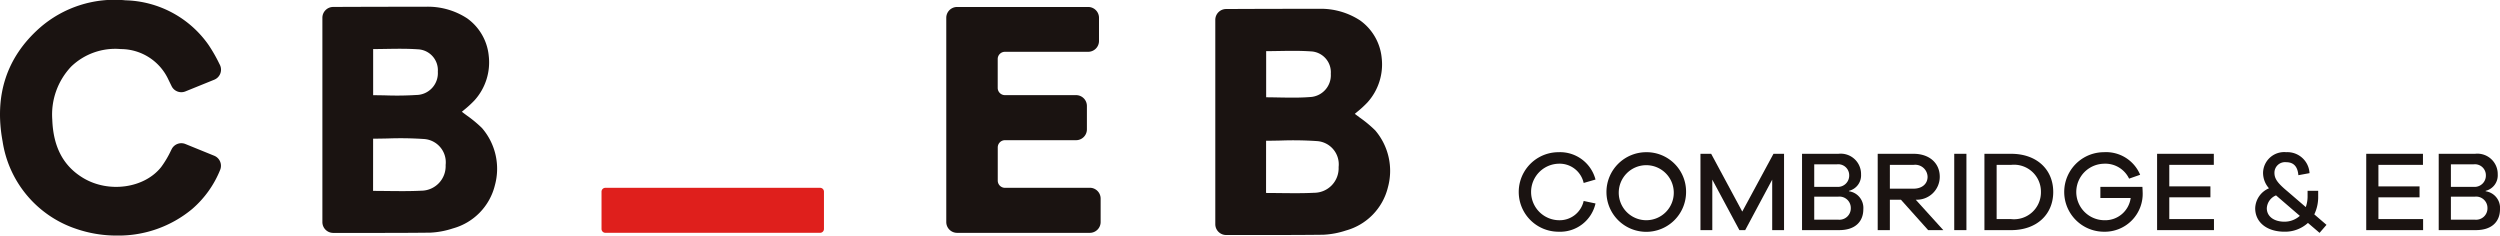
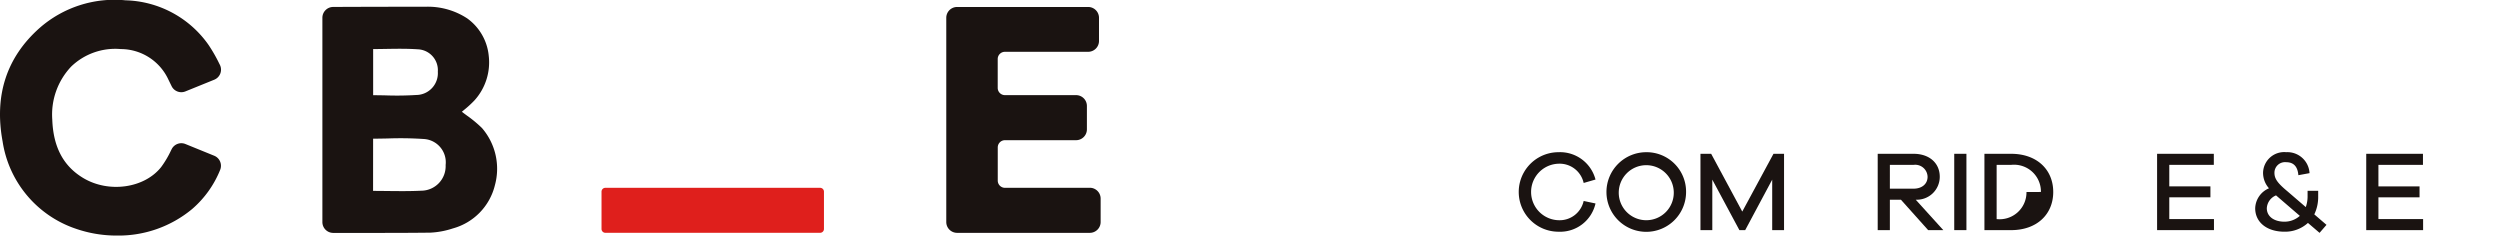
<svg xmlns="http://www.w3.org/2000/svg" width="276.934" height="26.094" viewBox="0 0 276.934 26.094">
  <defs>
    <clipPath id="a">
      <rect width="276.934" height="26.094" fill="none" />
    </clipPath>
  </defs>
  <g transform="translate(0 0)">
    <g transform="translate(0 0)" clip-path="url(#a)">
      <path d="M51.729,12.806c-.191-.141-.38-.282-.566-.425.085-.073.173-.146.264-.222a11.651,11.651,0,0,0,1.141-1.05,6.274,6.274,0,0,0,1.569-4.947,5.783,5.783,0,0,0-2.392-4.131A7.957,7.957,0,0,0,47.095.748C44.35.743,39.219.757,36.9.77a1.2,1.2,0,0,0-1.188,1.2V24.6A1.2,1.2,0,0,0,36.9,25.8l2.061,0c1.033,0,2.078,0,3.129,0,1.852,0,3.722-.006,5.567-.028a9.341,9.341,0,0,0,2.517-.472,6.584,6.584,0,0,0,4.646-4.774,6.9,6.9,0,0,0-1.432-6.345,13.564,13.564,0,0,0-1.663-1.379m-5.494-2.287a34.764,34.764,0,0,1-3.518.05c-.458-.009-.917-.017-1.378-.019V5.436c.471,0,.938-.01,1.4-.017,1.23-.02,2.391-.039,3.568.044A2.313,2.313,0,0,1,48.5,7.944a2.418,2.418,0,0,1-2.269,2.575m-4.9,4.842c.534,0,1.067-.012,1.6-.022a38.769,38.769,0,0,1,4.033.06,2.583,2.583,0,0,1,2.4,2.88,2.717,2.717,0,0,1-2.706,2.846c-1.252.063-2.488.047-3.8.033q-.759-.009-1.532-.013Z" transform="translate(0 0)" fill="#1a1311" />
-       <path d="M152.307,14.414a13.529,13.529,0,0,0-1.661-1.377c-.192-.142-.382-.283-.568-.426.086-.074.176-.149.268-.226a11.443,11.443,0,0,0,1.137-1.046,6.281,6.281,0,0,0,1.569-4.947,5.783,5.783,0,0,0-2.392-4.131A7.957,7.957,0,0,0,146.01.978C143.241.972,138,.987,135.812,1a1.2,1.2,0,0,0-1.189,1.2V24.832a1.2,1.2,0,0,0,1.2,1.2l2.188,0c.99,0,1.992,0,3,0,1.852,0,3.722-.006,5.567-.029a9.3,9.3,0,0,0,2.518-.471,6.586,6.586,0,0,0,4.646-4.773,6.9,6.9,0,0,0-1.432-6.347m-7.157-3.665c-1.158.094-2.3.071-3.514.05-.459-.009-.919-.018-1.382-.019V5.666c.47,0,.938-.01,1.4-.017,1.229-.02,2.391-.039,3.568.044a2.313,2.313,0,0,1,2.193,2.481,2.418,2.418,0,0,1-2.269,2.575m-4.9,4.842c.534,0,1.067-.012,1.6-.022a38.785,38.785,0,0,1,4.034.06,2.582,2.582,0,0,1,2.4,2.878,2.719,2.719,0,0,1-2.706,2.848c-1.252.063-2.487.047-3.8.033q-.759-.009-1.532-.013Z" transform="translate(0 0)" fill="#1a1311" />
      <path d="M13.352,5.437a5.817,5.817,0,0,1,5.311,3.4l.347.708a1.2,1.2,0,0,0,1.524.582l3.206-1.3a1.2,1.2,0,0,0,.612-1.656l-.046-.088a17.1,17.1,0,0,0-1.2-2.1A11.59,11.59,0,0,0,13.92.036,12.584,12.584,0,0,0,4.387,3.1C.724,6.349-.655,10.577.288,15.665a12.129,12.129,0,0,0,8.118,9.674,13.777,13.777,0,0,0,4.525.755,12.765,12.765,0,0,0,8.341-2.929,11.279,11.279,0,0,0,3.115-4.347,1.2,1.2,0,0,0-.659-1.567l-3.194-1.3a1.2,1.2,0,0,0-1.514.564l-.072.14a10.9,10.9,0,0,1-1.093,1.848c-1.861,2.356-5.819,2.91-8.644,1.211-2.2-1.323-3.317-3.442-3.421-6.477a7.732,7.732,0,0,1,2.1-5.868,7.032,7.032,0,0,1,5.465-1.935" transform="translate(0 0)" fill="#1a1311" />
      <path d="M120.725,20.805h-9.4a.8.8,0,0,1-.8-.8V16.329a.8.8,0,0,1,.8-.8H119.2a1.2,1.2,0,0,0,1.2-1.2V11.738a1.2,1.2,0,0,0-1.2-1.2H111.32a.8.8,0,0,1-.8-.8v-3.2a.8.8,0,0,1,.8-.8h9.225a1.2,1.2,0,0,0,1.195-1.2V1.973a1.2,1.2,0,0,0-1.195-1.2H106.022a1.2,1.2,0,0,0-1.2,1.2v22.62a1.2,1.2,0,0,0,1.2,1.2h14.7a1.2,1.2,0,0,0,1.2-1.2V22a1.2,1.2,0,0,0-1.2-1.2" transform="translate(0 0)" fill="#1a1311" />
      <path d="M90.848,25.788H67.059a.425.425,0,0,1-.426-.425V21.231a.426.426,0,0,1,.426-.426H90.848a.426.426,0,0,1,.425.426v4.132a.425.425,0,0,1-.425.425" transform="translate(0 0)" fill="#df1f1c" />
      <path d="M175.428,22.261l1.312.278a4.014,4.014,0,0,1-4.1,3.129,4.4,4.4,0,0,1,0-8.808,4.056,4.056,0,0,1,4.1,3.028l-1.312.379a2.724,2.724,0,0,0-2.789-2.132,3.131,3.131,0,0,0,0,6.259,2.724,2.724,0,0,0,2.789-2.133" transform="translate(0 0)" fill="#1a1311" />
      <path d="M186.773,21.277a4.41,4.41,0,1,1-4.417-4.417,4.369,4.369,0,0,1,4.417,4.417m-1.363,0a3.048,3.048,0,1,0-3.054,3.117,3.045,3.045,0,0,0,3.054-3.117" transform="translate(0 0)" fill="#1a1311" />
      <path d="M197.625,17.037v8.455h-1.312V19.9l-2.991,5.591h-.644l-3-5.591v5.591h-1.312V17.037h1.186l3.445,6.4,3.458-6.4Z" transform="translate(0 0)" fill="#1a1311" />
-       <path d="M206.408,23.169c0,1.363-.883,2.322-2.676,2.322h-4.114V17.037h4.027a2.253,2.253,0,0,1,2.511,2.283,1.759,1.759,0,0,1-1.338,1.818v.05a1.858,1.858,0,0,1,1.59,1.981M200.969,18.2v2.5h2.524a1.251,1.251,0,0,0,1.349-1.3,1.213,1.213,0,0,0-1.337-1.2Zm4.051,4.846a1.256,1.256,0,0,0-1.388-1.262h-2.663V24.33h2.625a1.262,1.262,0,0,0,1.426-1.287" transform="translate(0 0)" fill="#1a1311" />
      <path d="M215.266,25.491h-1.678l-3.016-3.369h-1.224v3.369H208V17.037h3.975c1.741,0,2.9,1.022,2.9,2.549a2.544,2.544,0,0,1-2.663,2.536ZM209.348,20.9h2.625c.934,0,1.552-.53,1.552-1.312a1.369,1.369,0,0,0-1.552-1.325h-2.625Z" transform="translate(0 0)" fill="#1a1311" />
      <rect width="1.35" height="8.455" transform="translate(216.478 17.036)" fill="#1a1311" />
-       <path d="M227.444,21.264c0,2.461-1.792,4.228-4.669,4.228h-2.953V17.037h2.953c2.877,0,4.669,1.767,4.669,4.227m-1.363,0a2.977,2.977,0,0,0-3.306-3h-1.6v6.006h1.6a2.977,2.977,0,0,0,3.306-3" transform="translate(0 0)" fill="#1a1311" />
-       <path d="M237.35,21.277a4.2,4.2,0,0,1-4.265,4.392,4.4,4.4,0,1,1-.038-8.809,4.088,4.088,0,0,1,4.025,2.5l-1.224.429a2.918,2.918,0,0,0-2.8-1.653,3.13,3.13,0,0,0,.075,6.259,2.843,2.843,0,0,0,2.9-2.461h-3.357V20.7h4.657c.012.228.025.43.025.581" transform="translate(0 0)" fill="#1a1311" />
+       <path d="M227.444,21.264c0,2.461-1.792,4.228-4.669,4.228h-2.953V17.037h2.953c2.877,0,4.669,1.767,4.669,4.227m-1.363,0a2.977,2.977,0,0,0-3.306-3h-1.6v6.006a2.977,2.977,0,0,0,3.306-3" transform="translate(0 0)" fill="#1a1311" />
      <path d="M245.249,24.267v1.224h-6.3V17.037h6.284v1.224H240.3v2.384h4.556v1.212H240.3v2.41Z" transform="translate(0 0)" fill="#1a1311" />
      <path d="M256.946,25.794l-1.287-1.1a3.753,3.753,0,0,1-2.6.972c-1.943,0-3.243-1.035-3.243-2.6a2.486,2.486,0,0,1,1.527-2.208,2.583,2.583,0,0,1-.656-1.729,2.341,2.341,0,0,1,2.562-2.271,2.459,2.459,0,0,1,2.587,2.322l-1.237.227c-.088-1.048-.606-1.439-1.35-1.439a1.171,1.171,0,0,0-1.3,1.186c0,.682.4,1.174,1.476,2.07l1.994,1.716a3.453,3.453,0,0,0,.2-1.2v-.605h1.174v.605a4.455,4.455,0,0,1-.429,2.007l1.35,1.161Zm-2.183-1.88L252.39,21.87l-.265-.227a1.627,1.627,0,0,0-1.022,1.425c0,.9.783,1.49,1.956,1.49a2.562,2.562,0,0,0,1.7-.644" transform="translate(0 0)" fill="#1a1311" />
      <path d="M268.416,24.267v1.224h-6.3V17.037H268.4v1.224h-4.934v2.384h4.556v1.212h-4.556v2.41Z" transform="translate(0 0)" fill="#1a1311" />
-       <path d="M276.934,23.169c0,1.363-.883,2.322-2.675,2.322h-4.114V17.037h4.026a2.253,2.253,0,0,1,2.511,2.283,1.759,1.759,0,0,1-1.338,1.818v.05a1.858,1.858,0,0,1,1.59,1.981M271.495,18.2v2.5h2.524a1.252,1.252,0,0,0,1.35-1.3,1.214,1.214,0,0,0-1.337-1.2Zm4.051,4.846a1.256,1.256,0,0,0-1.388-1.262h-2.663V24.33h2.625a1.261,1.261,0,0,0,1.426-1.287" transform="translate(0 0)" fill="#1a1311" />
    </g>
  </g>
</svg>